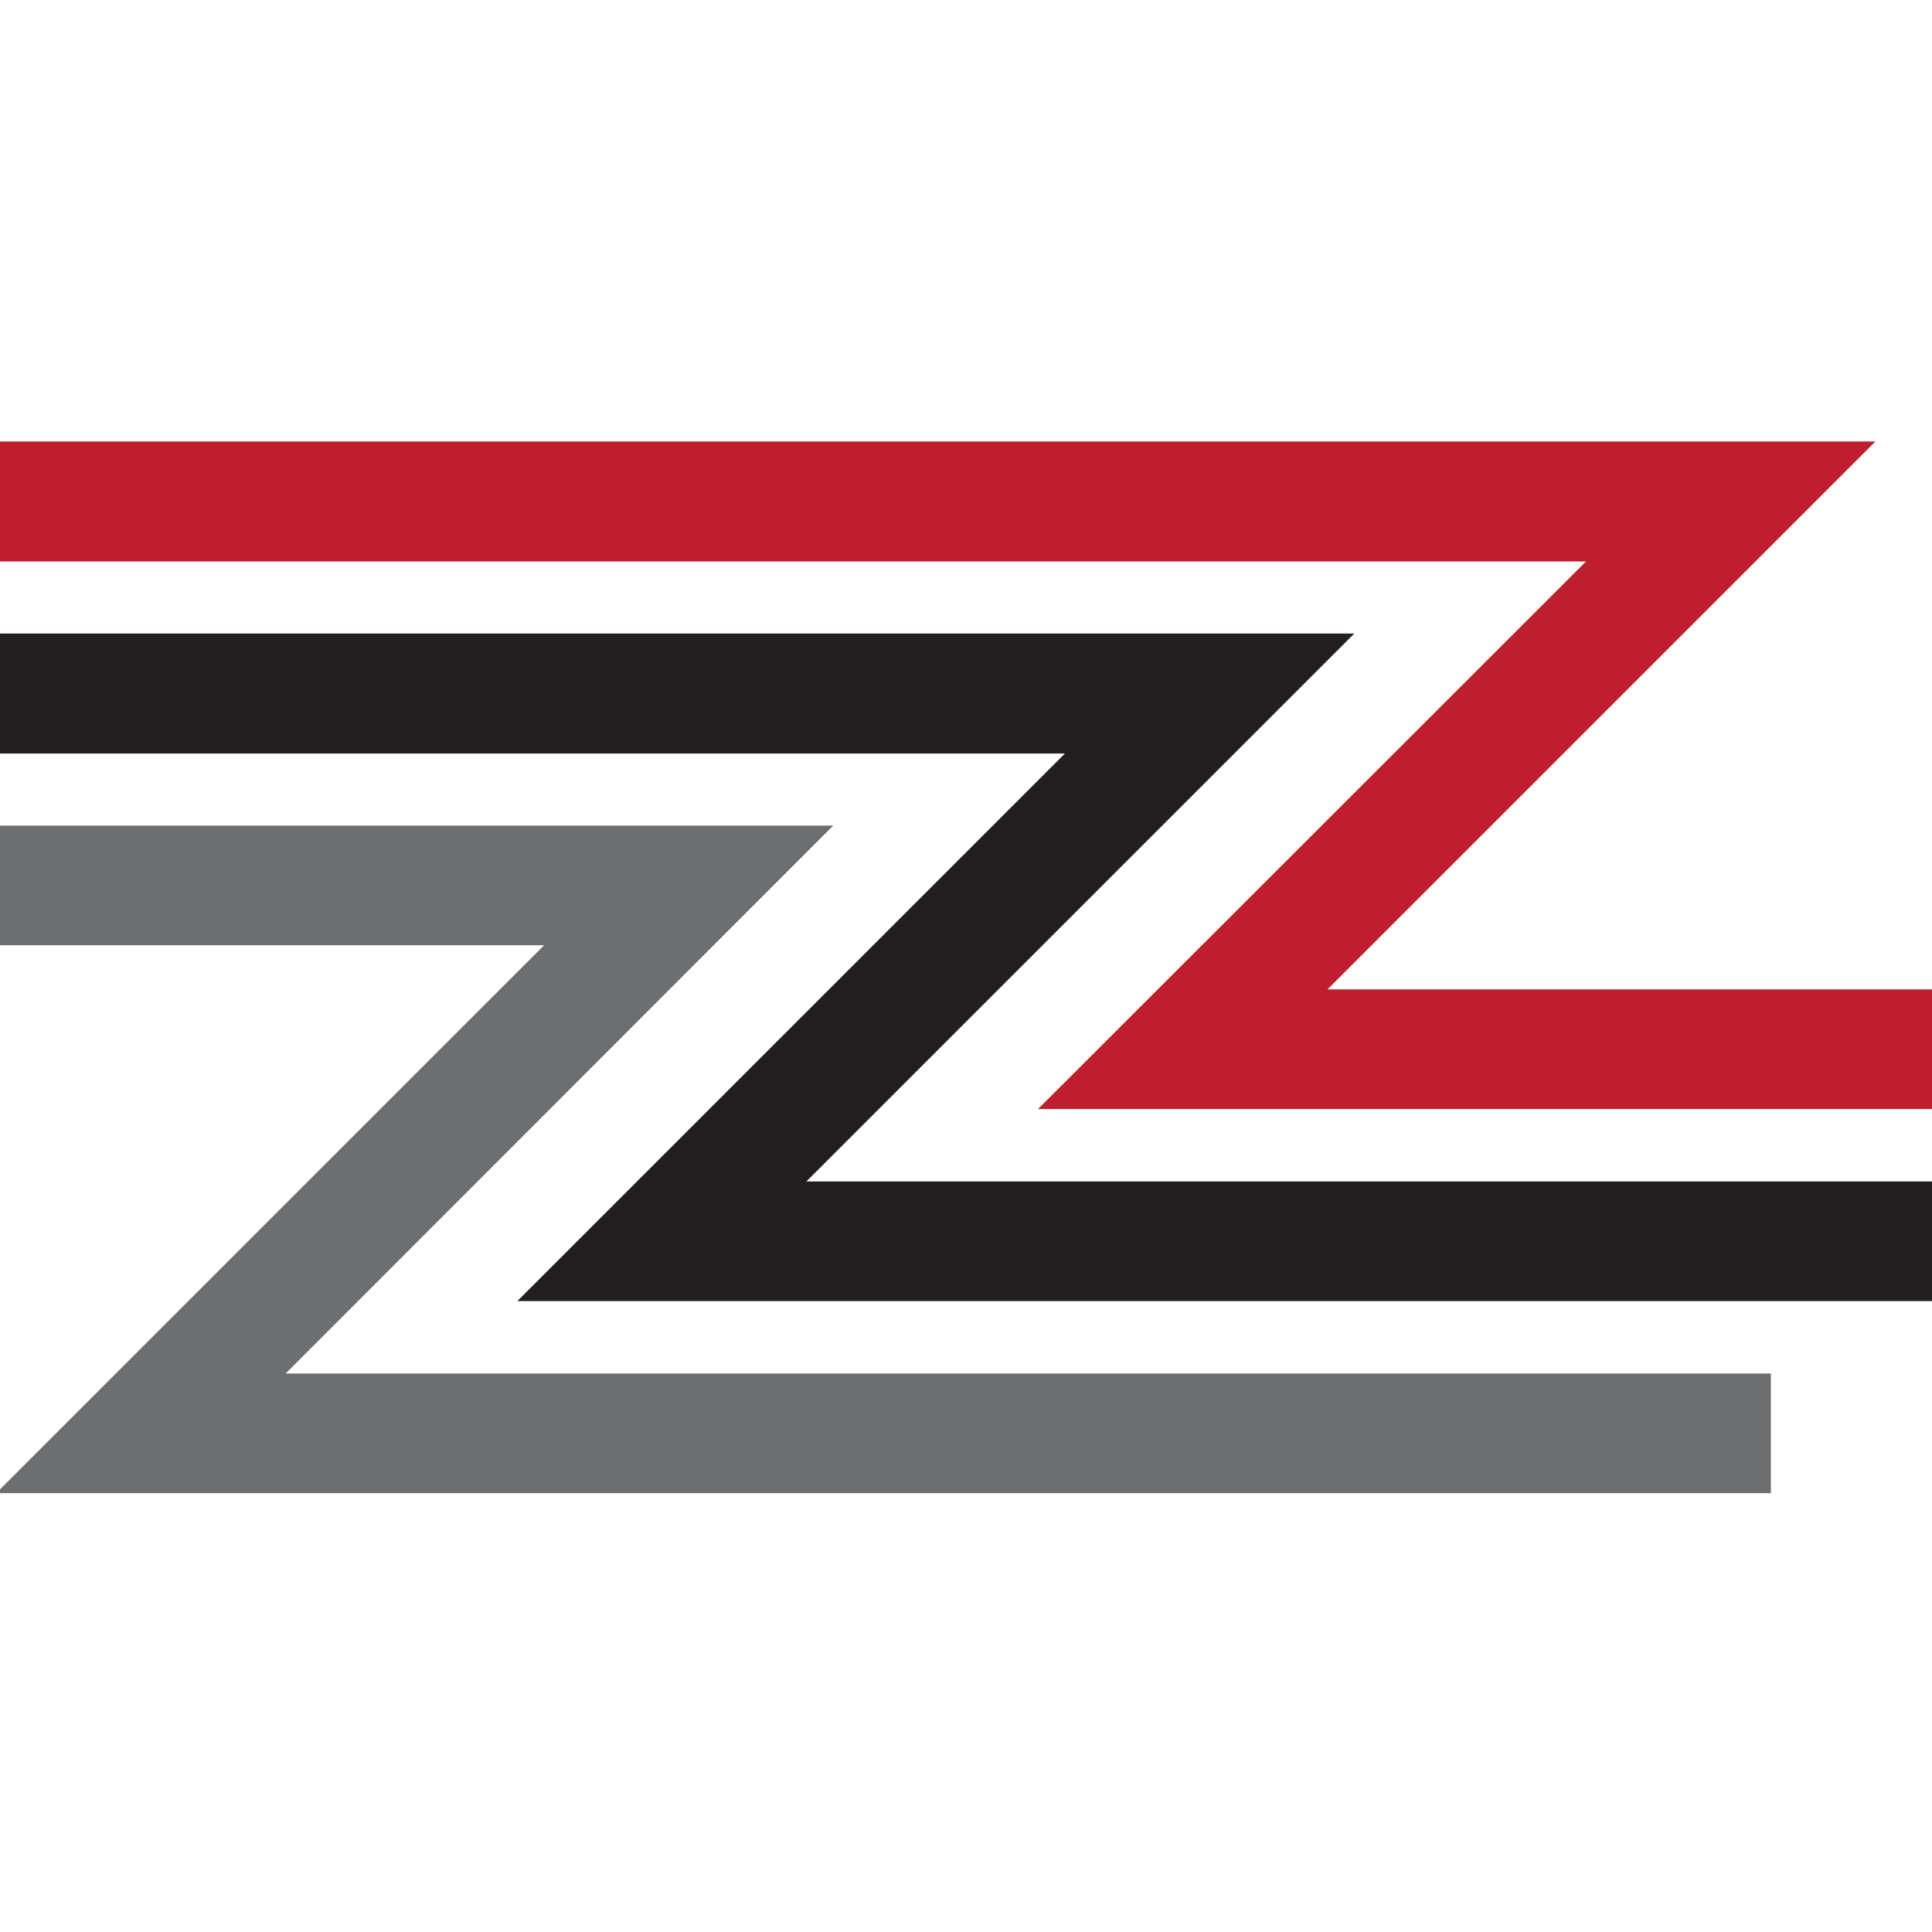
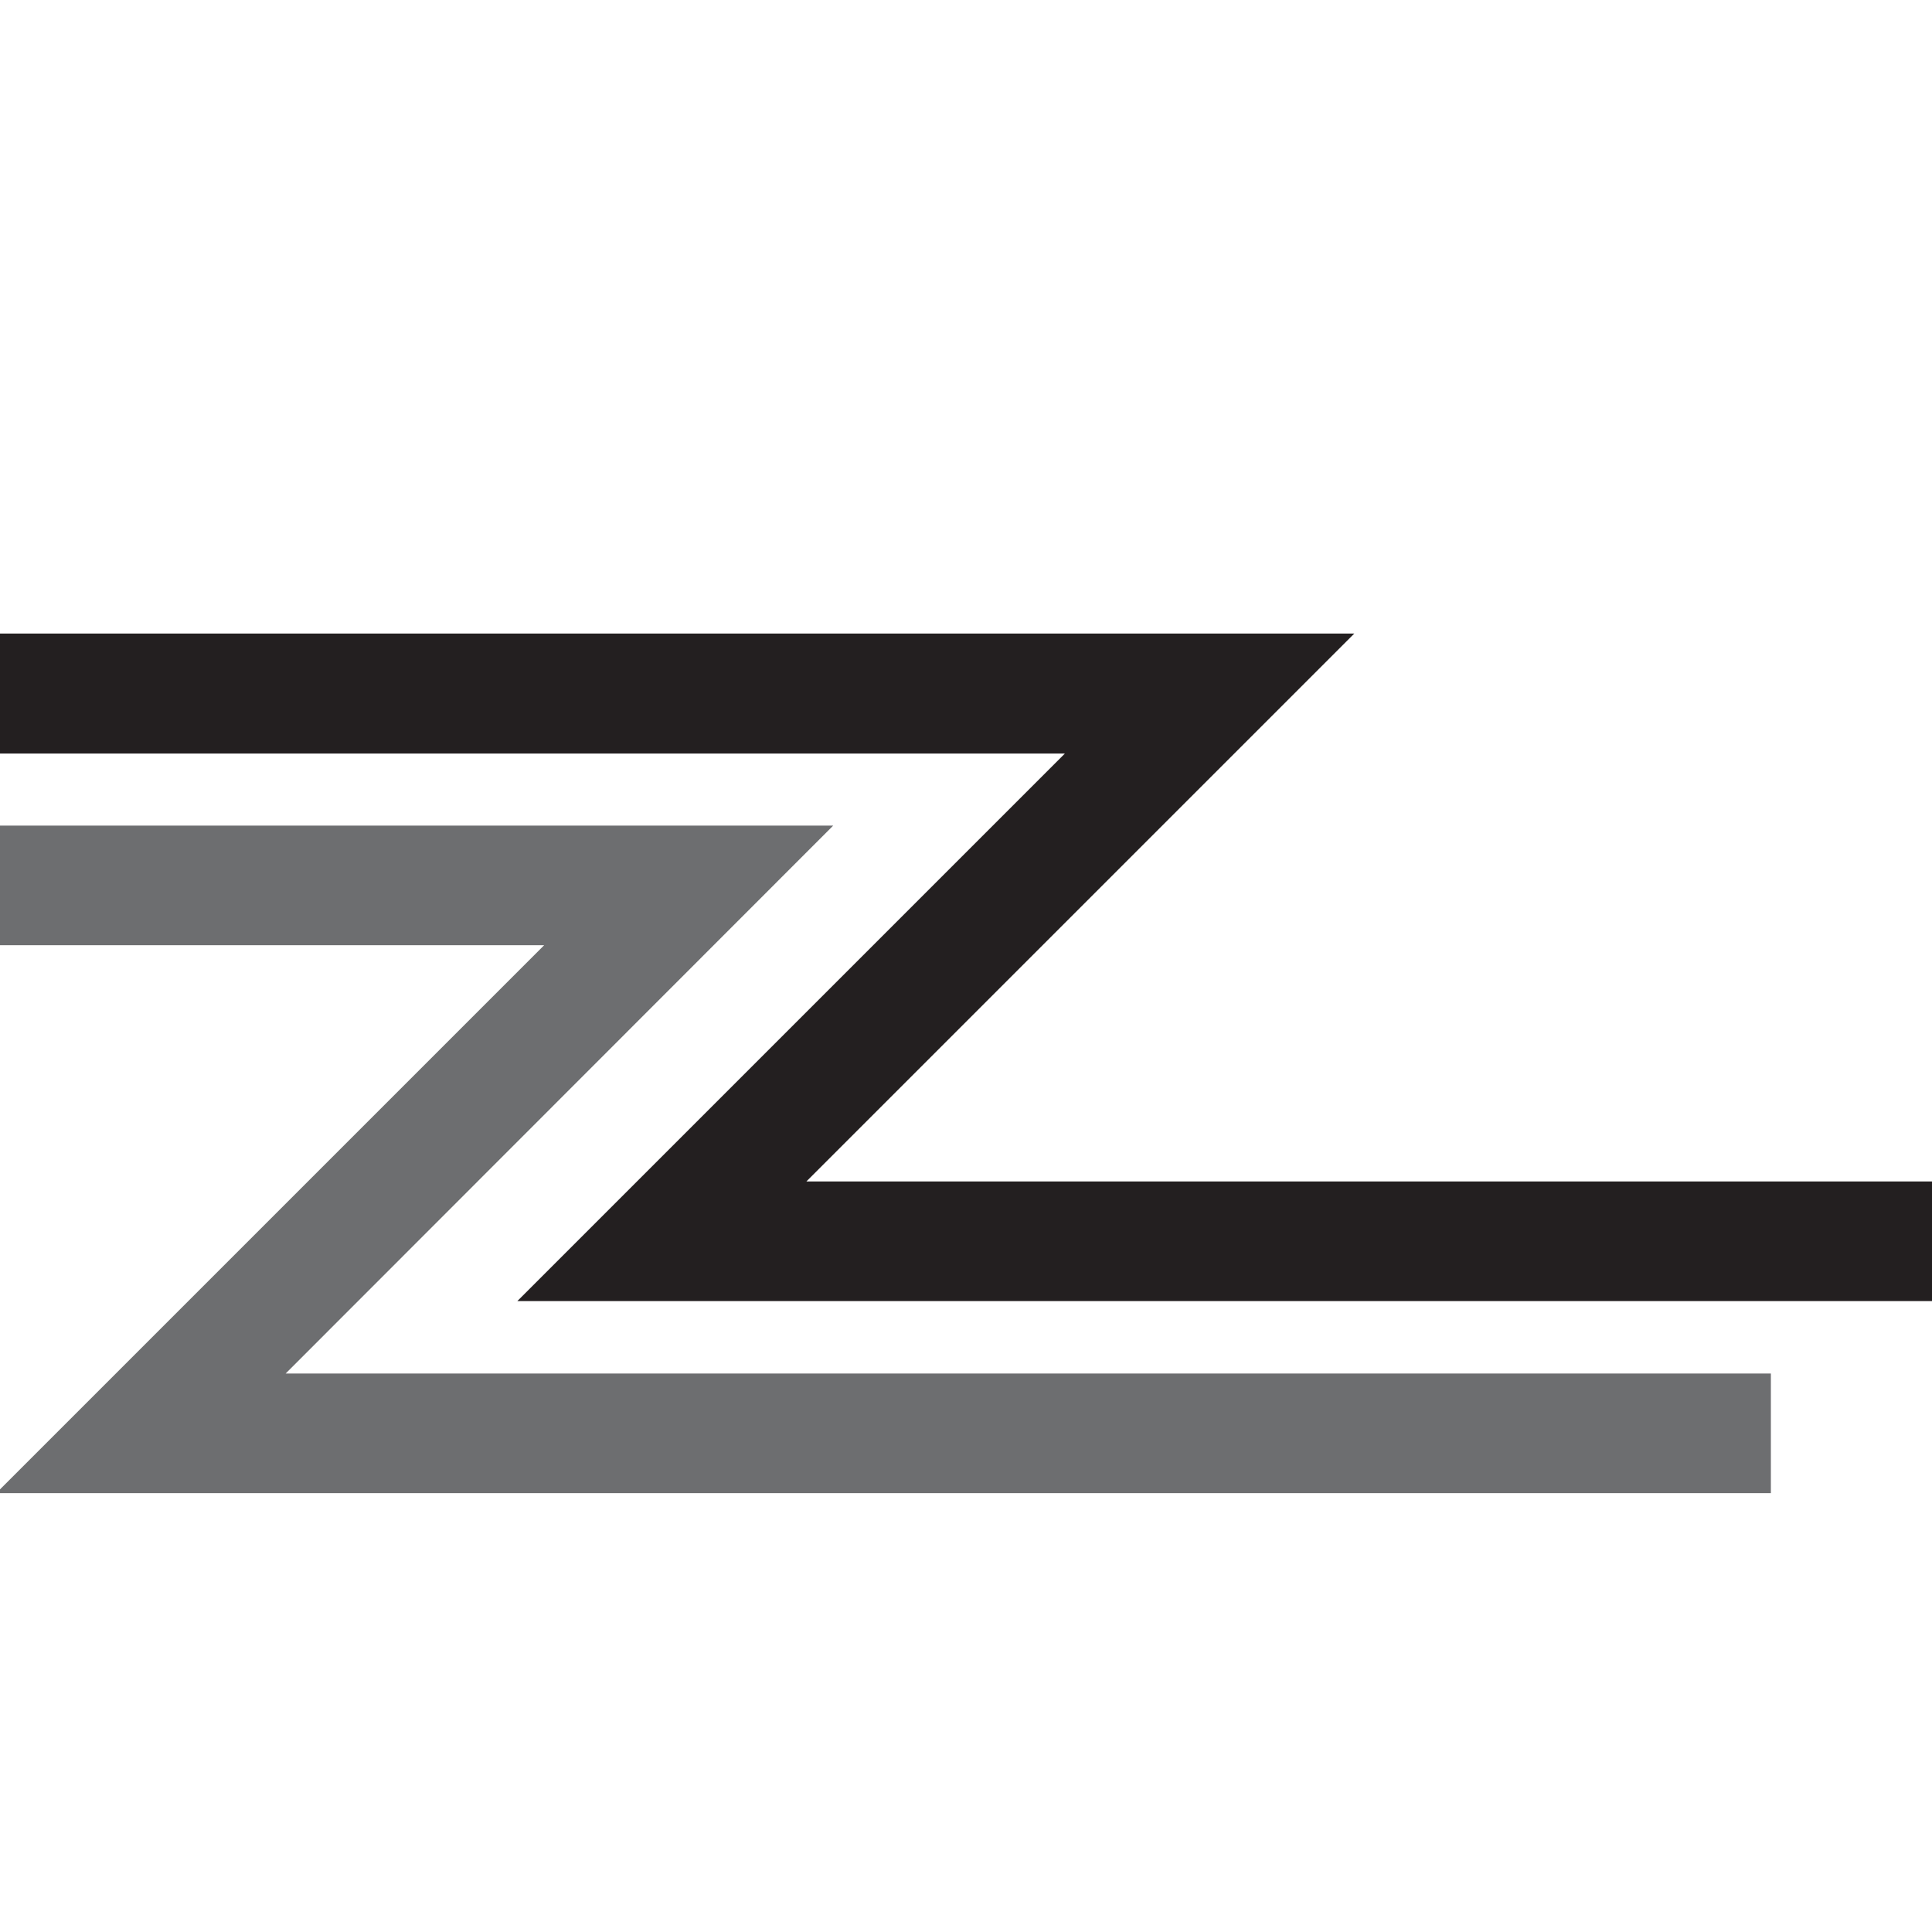
<svg xmlns="http://www.w3.org/2000/svg" id="Layer_1" x="0px" y="0px" viewBox="0 0 512 512" style="enable-background:new 0 0 512 512;" xml:space="preserve">
  <style type="text/css">	.st0{fill:#BE1E2D;}	.st1{fill:#231F20;}	.st2{fill:#6D6E70;}</style>
  <g>
    <g>
-       <polygon class="st0" points="745.5,293.9 275.1,293.9 420.3,148.8 -1,148.8 -1,117 497,117 351.8,262.2 745.5,262.2   " />
-     </g>
+       </g>
    <g>
      <polygon class="st1" points="607.4,344.8 137.1,344.8 282.2,199.7 -1,199.7 -1,167.9 358.9,167.9 213.7,313.1 607.4,313.1   " />
    </g>
    <g>
      <polygon class="st2" points="469.3,395.7 -1,395.7 144.2,250.5 -1,250.5 -1,218.8 220.8,218.8 75.7,364 469.3,364   " />
    </g>
  </g>
</svg>